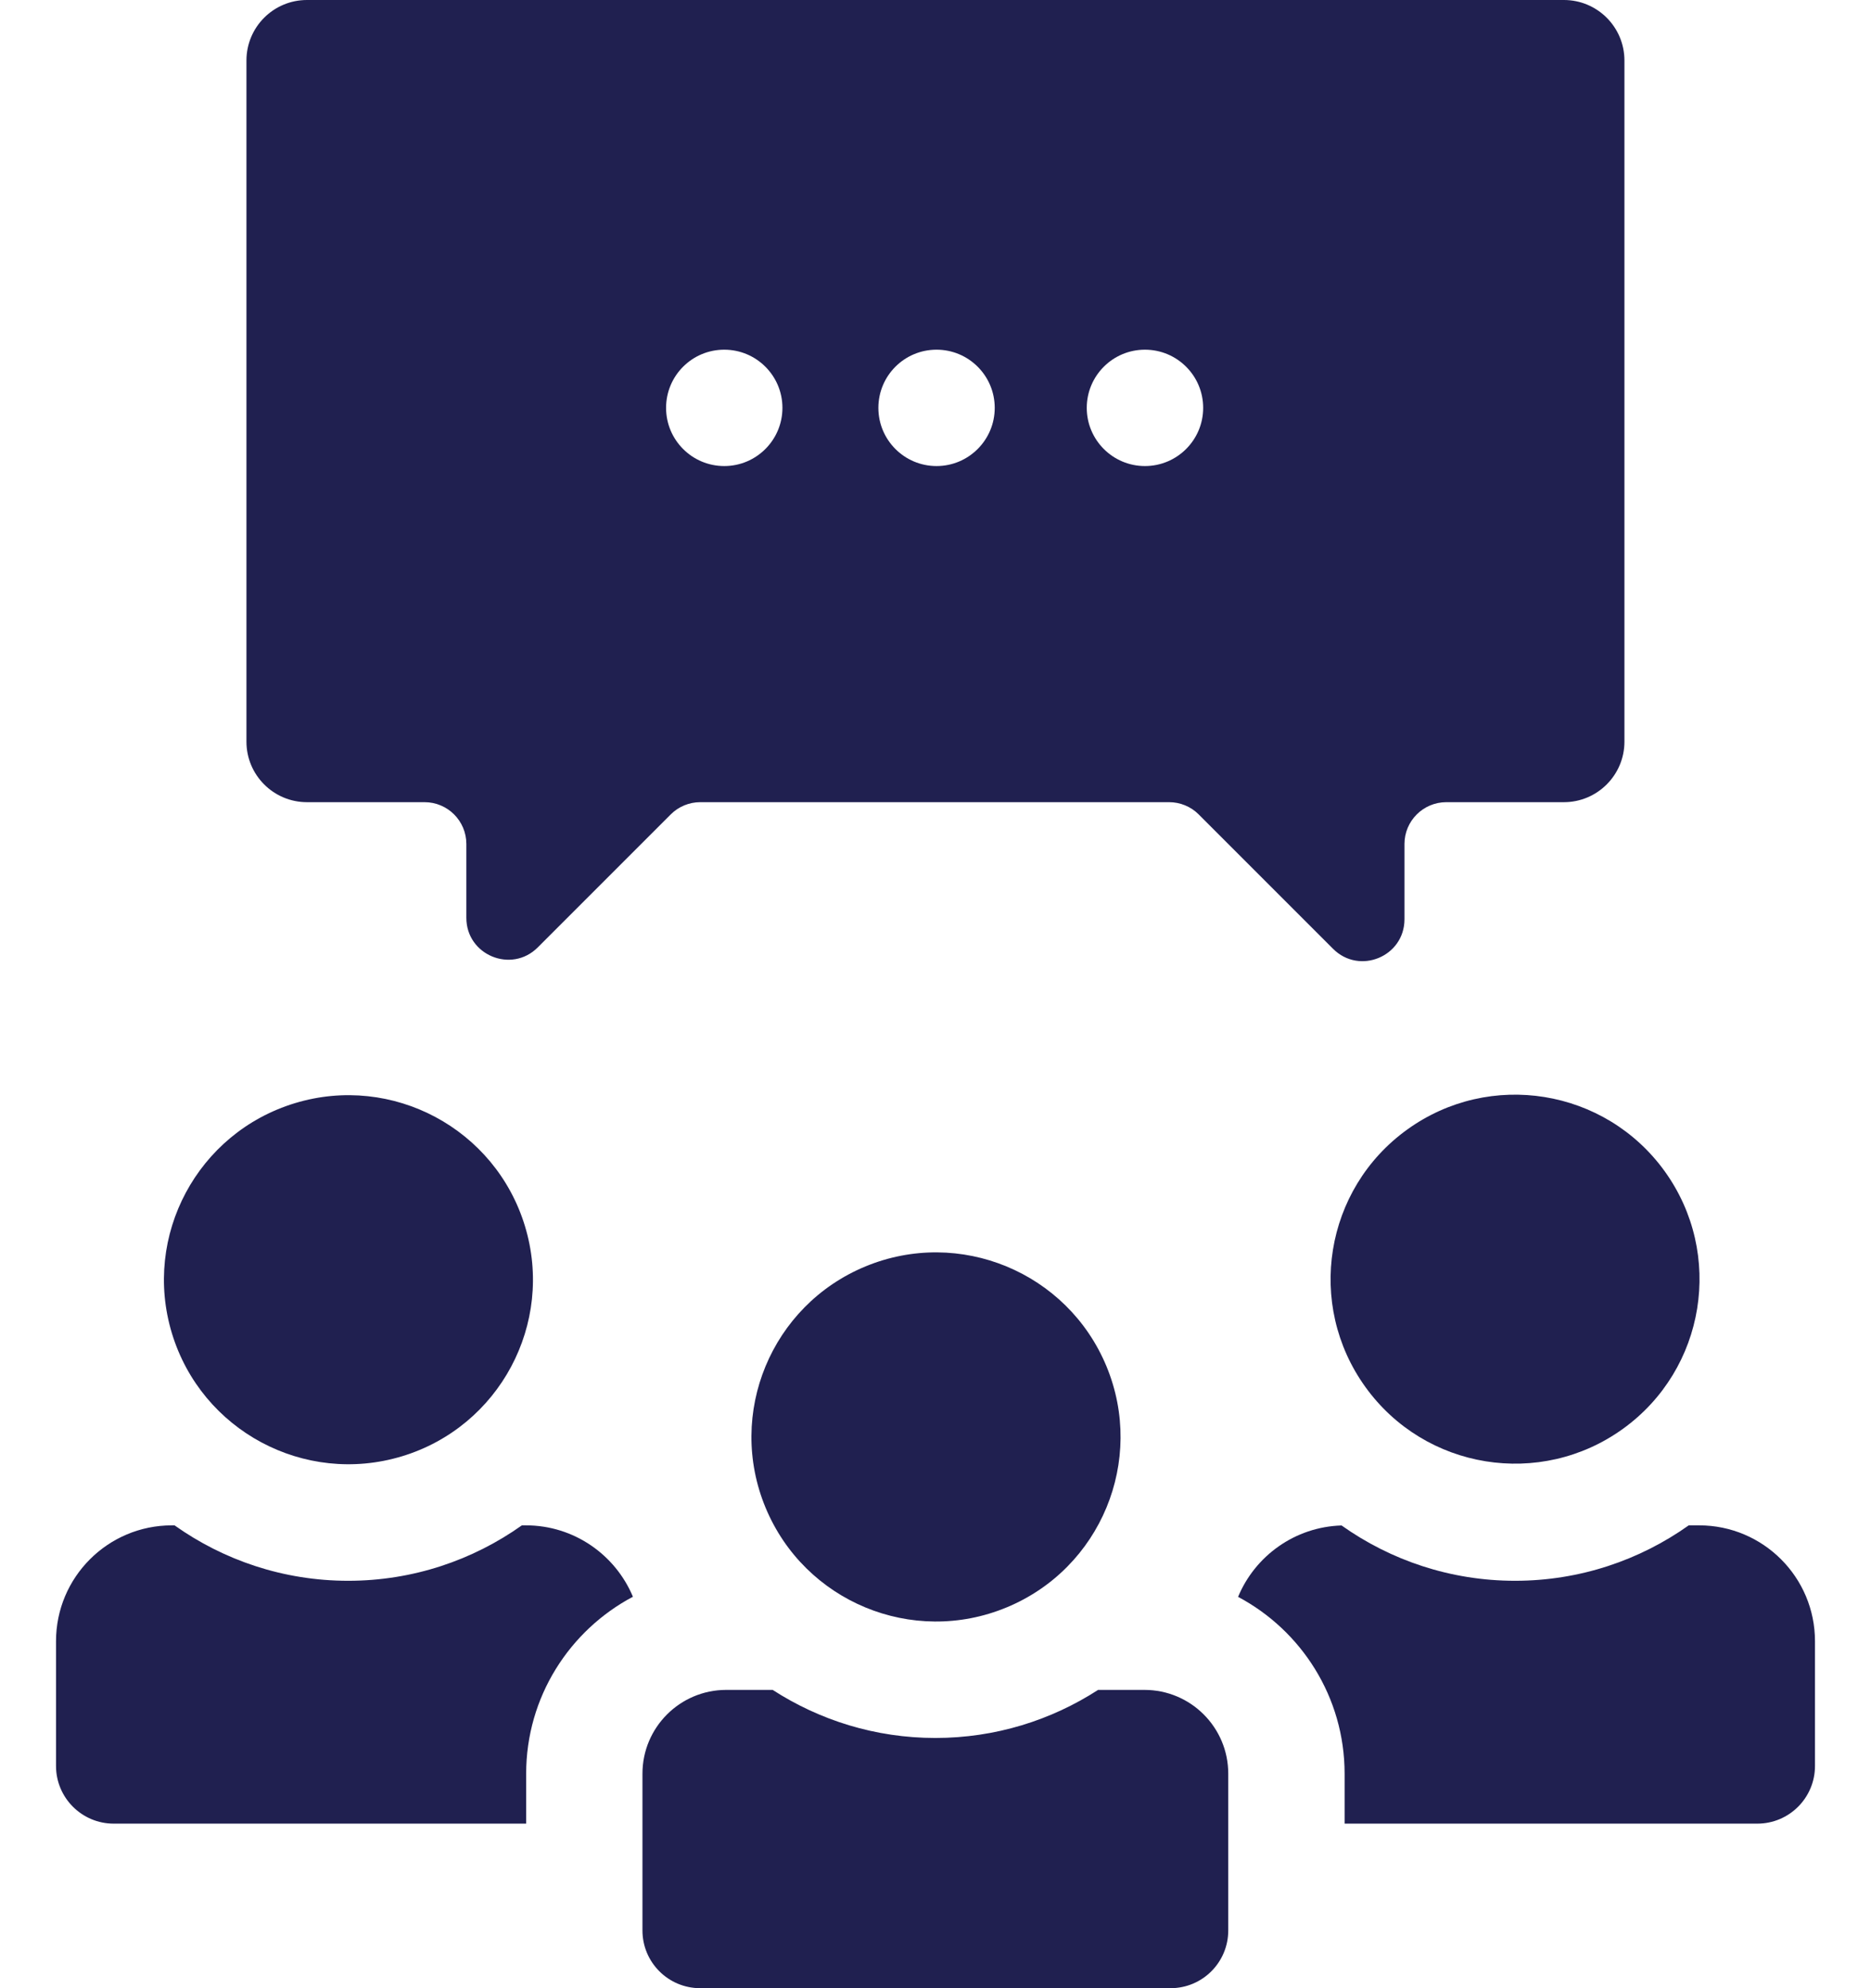
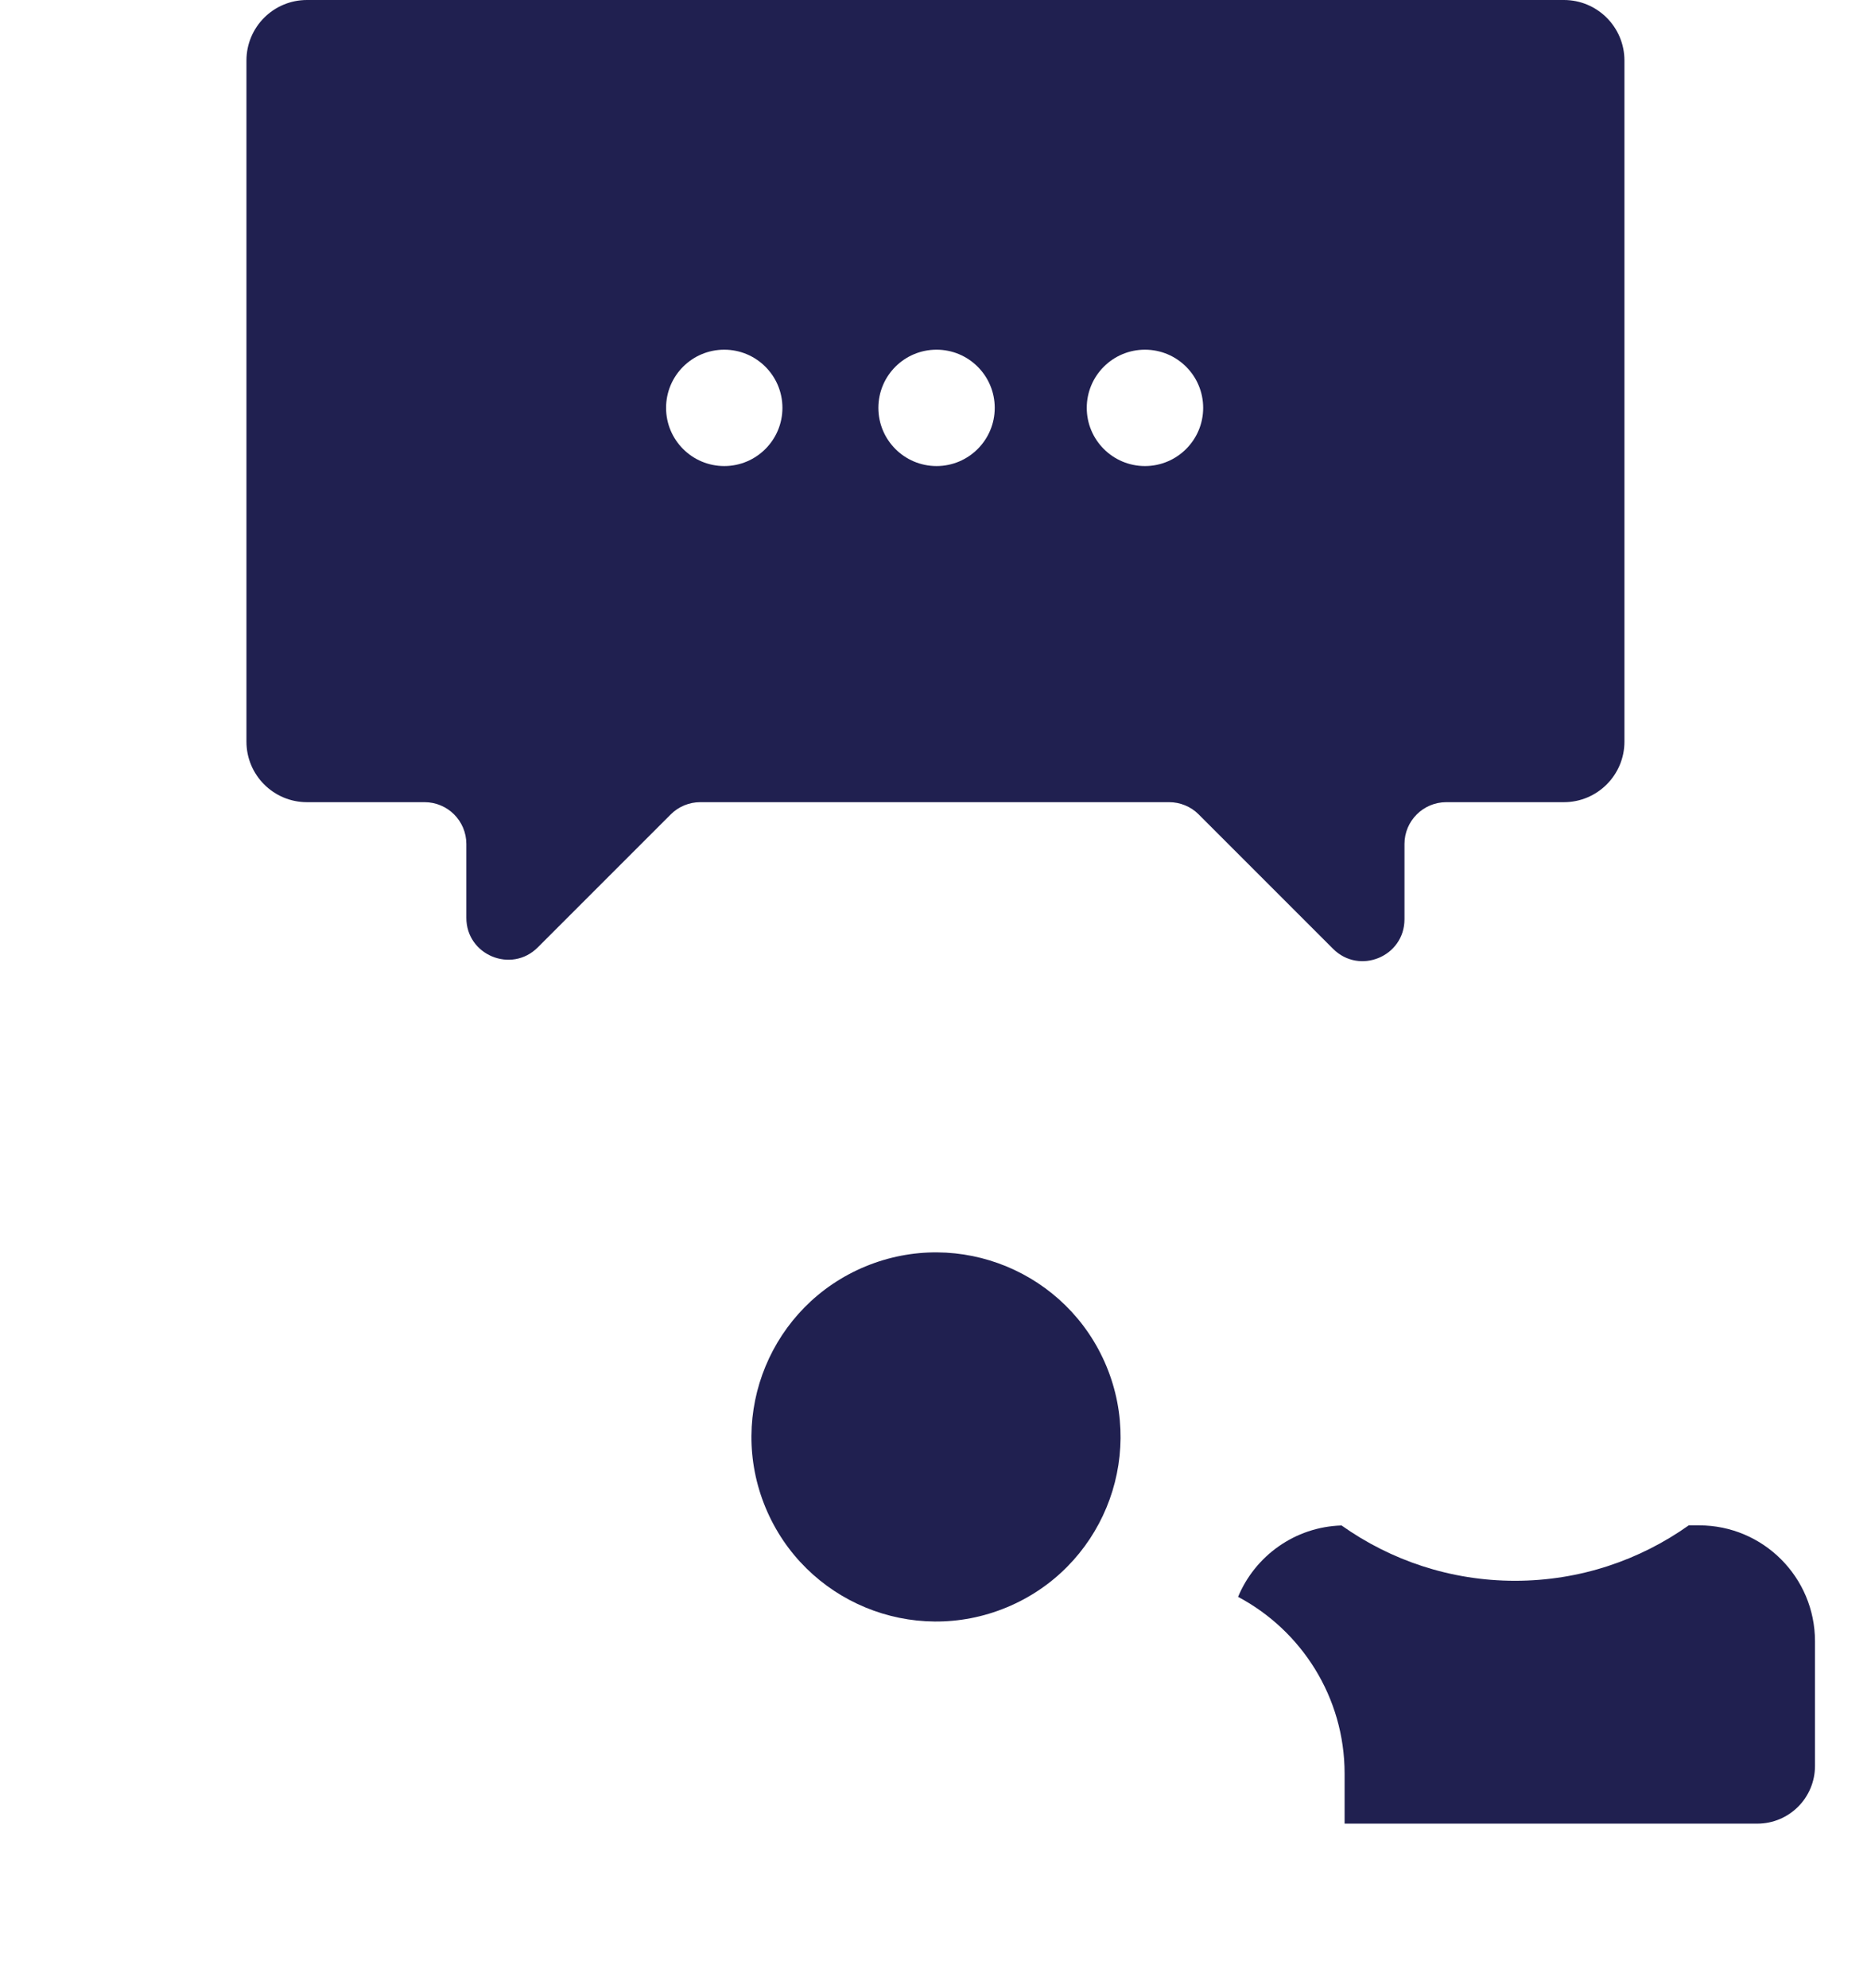
<svg xmlns="http://www.w3.org/2000/svg" width="32" height="34" viewBox="0 0 32 34" fill="none">
  <path d="M17.217 27.488C18.827 26.821 19.591 24.975 18.924 23.365C18.256 21.755 16.41 20.991 14.8 21.658C13.19 22.325 12.426 24.171 13.093 25.781C13.761 27.392 15.607 28.156 17.217 27.488Z" fill="#202050" />
-   <path d="M19.574 28.899H18.781C17.978 29.418 17.023 29.721 15.998 29.721C14.973 29.721 14.018 29.418 13.215 28.899H12.421C11.63 28.899 10.988 29.541 10.988 30.332V33.013C10.988 33.558 11.43 34 11.975 34H20.02C20.566 34 21.007 33.558 21.007 33.013V30.332C21.007 29.541 20.366 28.899 19.574 28.899Z" fill="#202050" />
  <path d="M5.25 13.718H7.261C7.656 13.718 7.976 14.038 7.976 14.433V15.696C7.976 16.333 8.747 16.652 9.197 16.202L11.472 13.927C11.606 13.793 11.788 13.718 11.977 13.718H19.995C20.185 13.718 20.367 13.793 20.501 13.927L22.8 16.226C23.251 16.677 24.021 16.358 24.021 15.72V14.433C24.021 14.038 24.342 13.718 24.737 13.718H26.748C27.319 13.718 27.783 13.254 27.783 12.683V1.035C27.783 0.463 27.319 0 26.748 0H5.25C4.678 0 4.215 0.463 4.215 1.035V12.683C4.215 13.254 4.678 13.718 5.25 13.718ZM19.582 5.98C20.132 5.98 20.578 6.425 20.578 6.975C20.578 7.524 20.132 7.97 19.582 7.97C19.033 7.97 18.587 7.524 18.587 6.975C18.587 6.425 19.033 5.98 19.582 5.98ZM16.018 5.98C16.567 5.98 17.013 6.425 17.013 6.975C17.013 7.524 16.567 7.97 16.018 7.97C15.468 7.97 15.023 7.524 15.023 6.975C15.023 6.425 15.468 5.98 16.018 5.98ZM12.387 5.98C12.936 5.98 13.382 6.425 13.382 6.975C13.382 7.524 12.936 7.97 12.387 7.97C11.837 7.97 11.392 7.524 11.392 6.975C11.392 6.425 11.837 5.98 12.387 5.98Z" fill="#202050" />
-   <path d="M27.758 24.434C29.171 23.415 29.49 21.443 28.471 20.029C27.451 18.616 25.48 18.297 24.067 19.317C22.653 20.336 22.334 22.308 23.354 23.721C24.373 25.134 26.345 25.453 27.758 24.434Z" fill="#202050" />
  <path d="M29.06 26.085H28.883C28.043 26.681 27.018 27.033 25.912 27.033C24.808 27.033 23.784 26.682 22.945 26.087C22.147 26.111 21.466 26.608 21.175 27.308C22.258 27.883 22.997 29.023 22.997 30.332V31.186H30.055C30.601 31.186 31.042 30.744 31.042 30.199V28.067C31.042 26.972 30.155 26.085 29.06 26.085Z" fill="#202050" />
-   <path d="M6.875 24.904C8.542 24.399 9.484 22.637 8.979 20.97C8.474 19.302 6.712 18.36 5.045 18.865C3.377 19.371 2.435 21.132 2.94 22.8C3.446 24.467 5.207 25.409 6.875 24.904Z" fill="#202050" />
-   <path d="M8.995 26.085H8.926C8.086 26.681 7.061 27.033 5.955 27.033C4.849 27.033 3.825 26.681 2.985 26.085H2.94C1.845 26.085 0.958 26.972 0.958 28.067V30.199C0.958 30.744 1.4 31.186 1.945 31.186H8.999V30.332C8.999 29.021 9.74 27.881 10.825 27.306C10.526 26.59 9.818 26.085 8.995 26.085Z" fill="#202050" />
</svg>